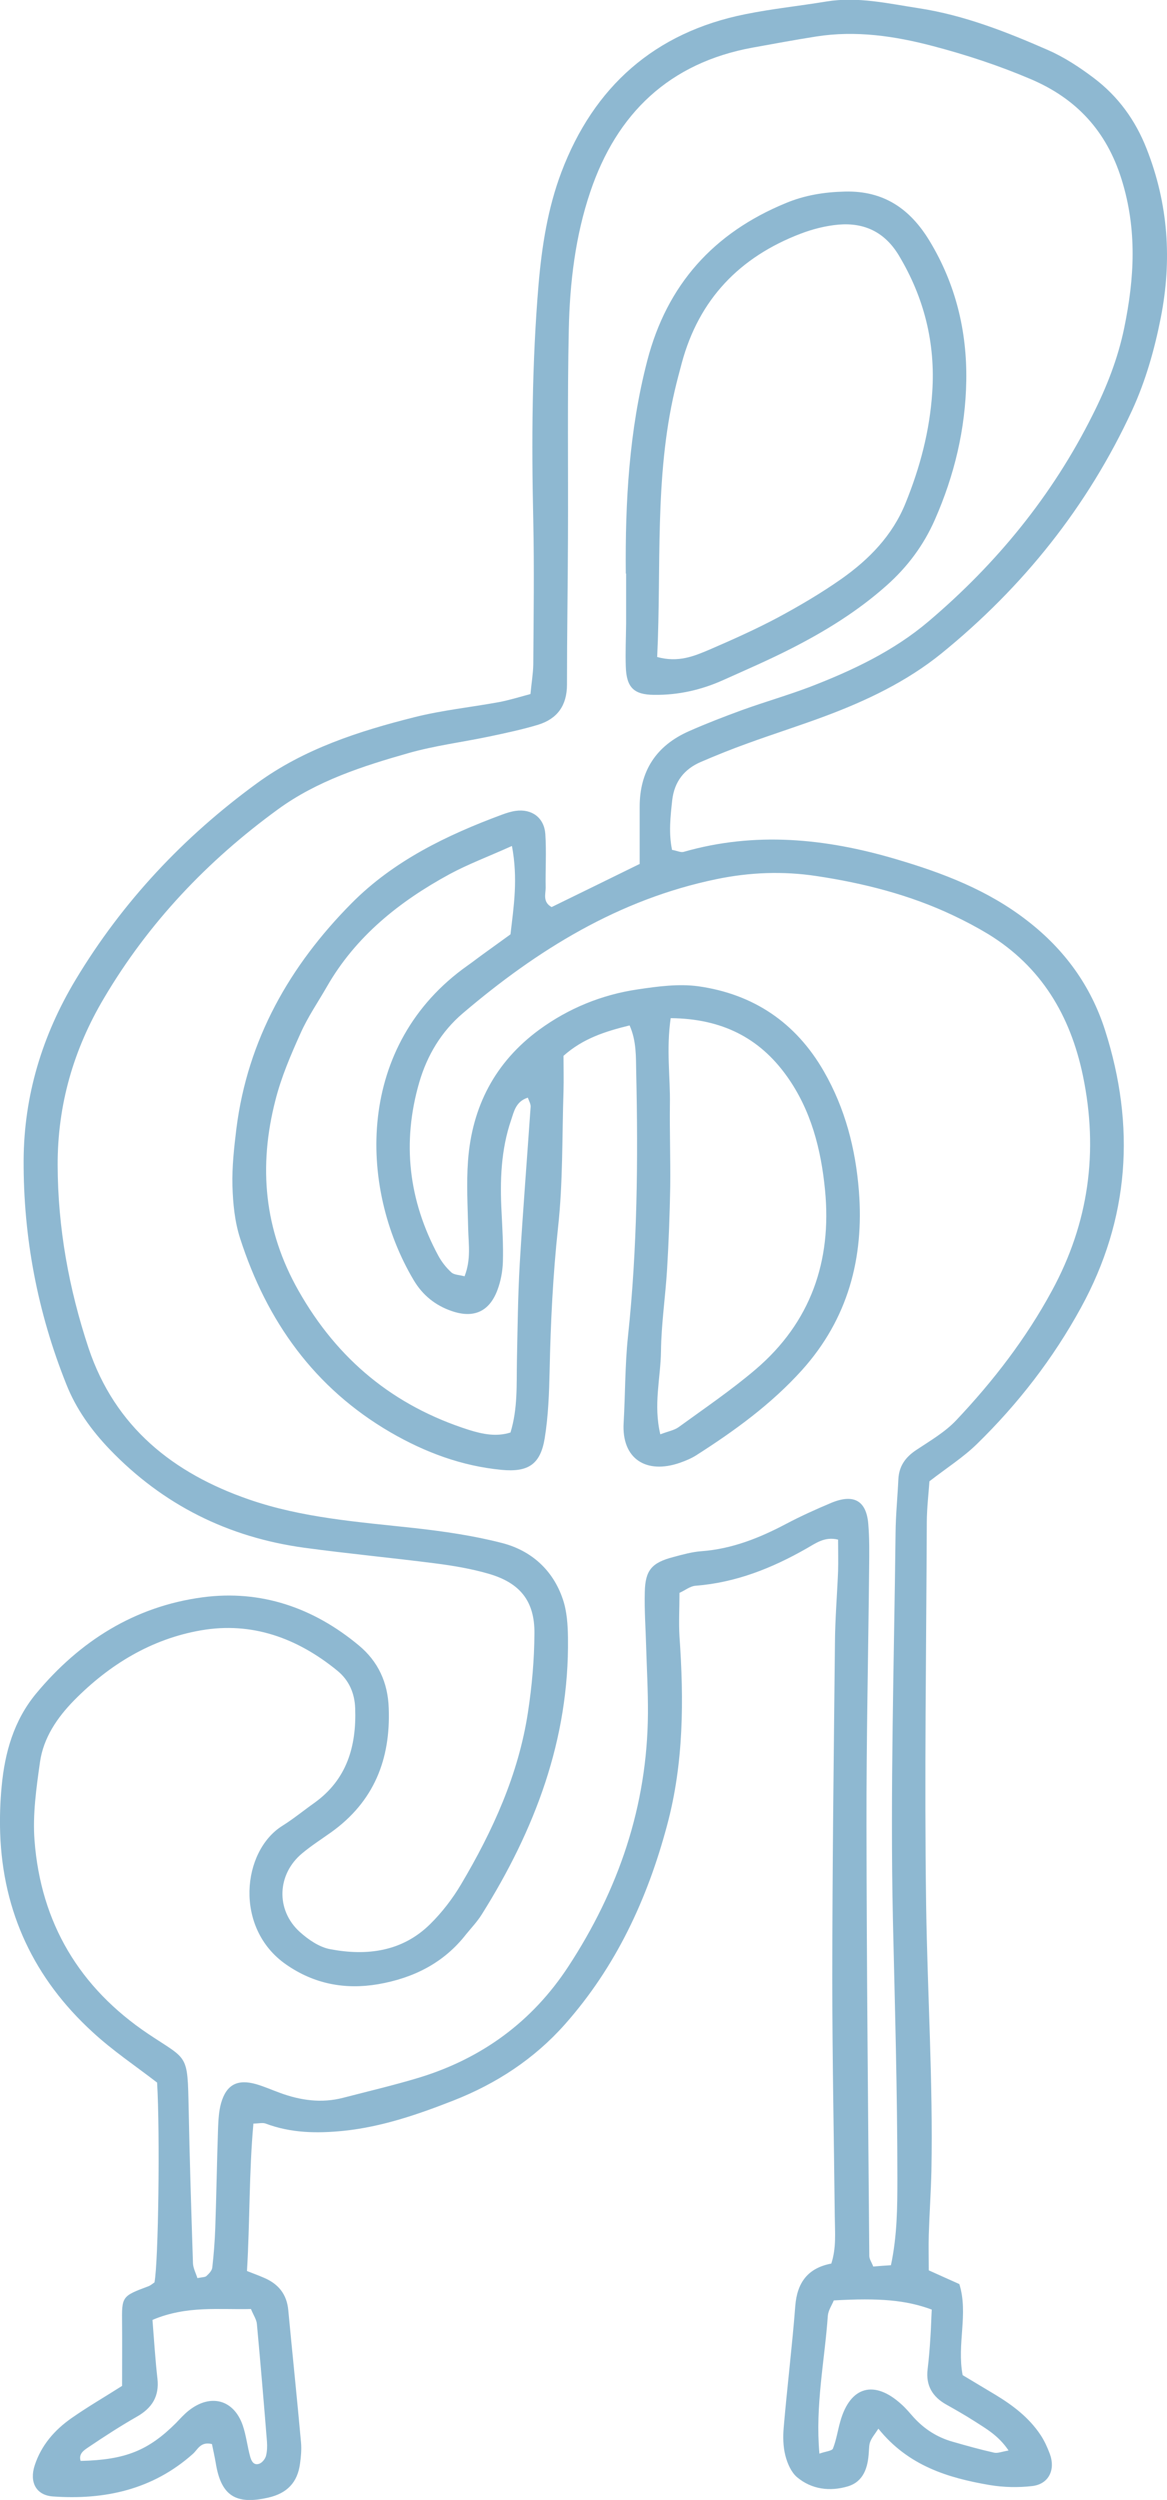
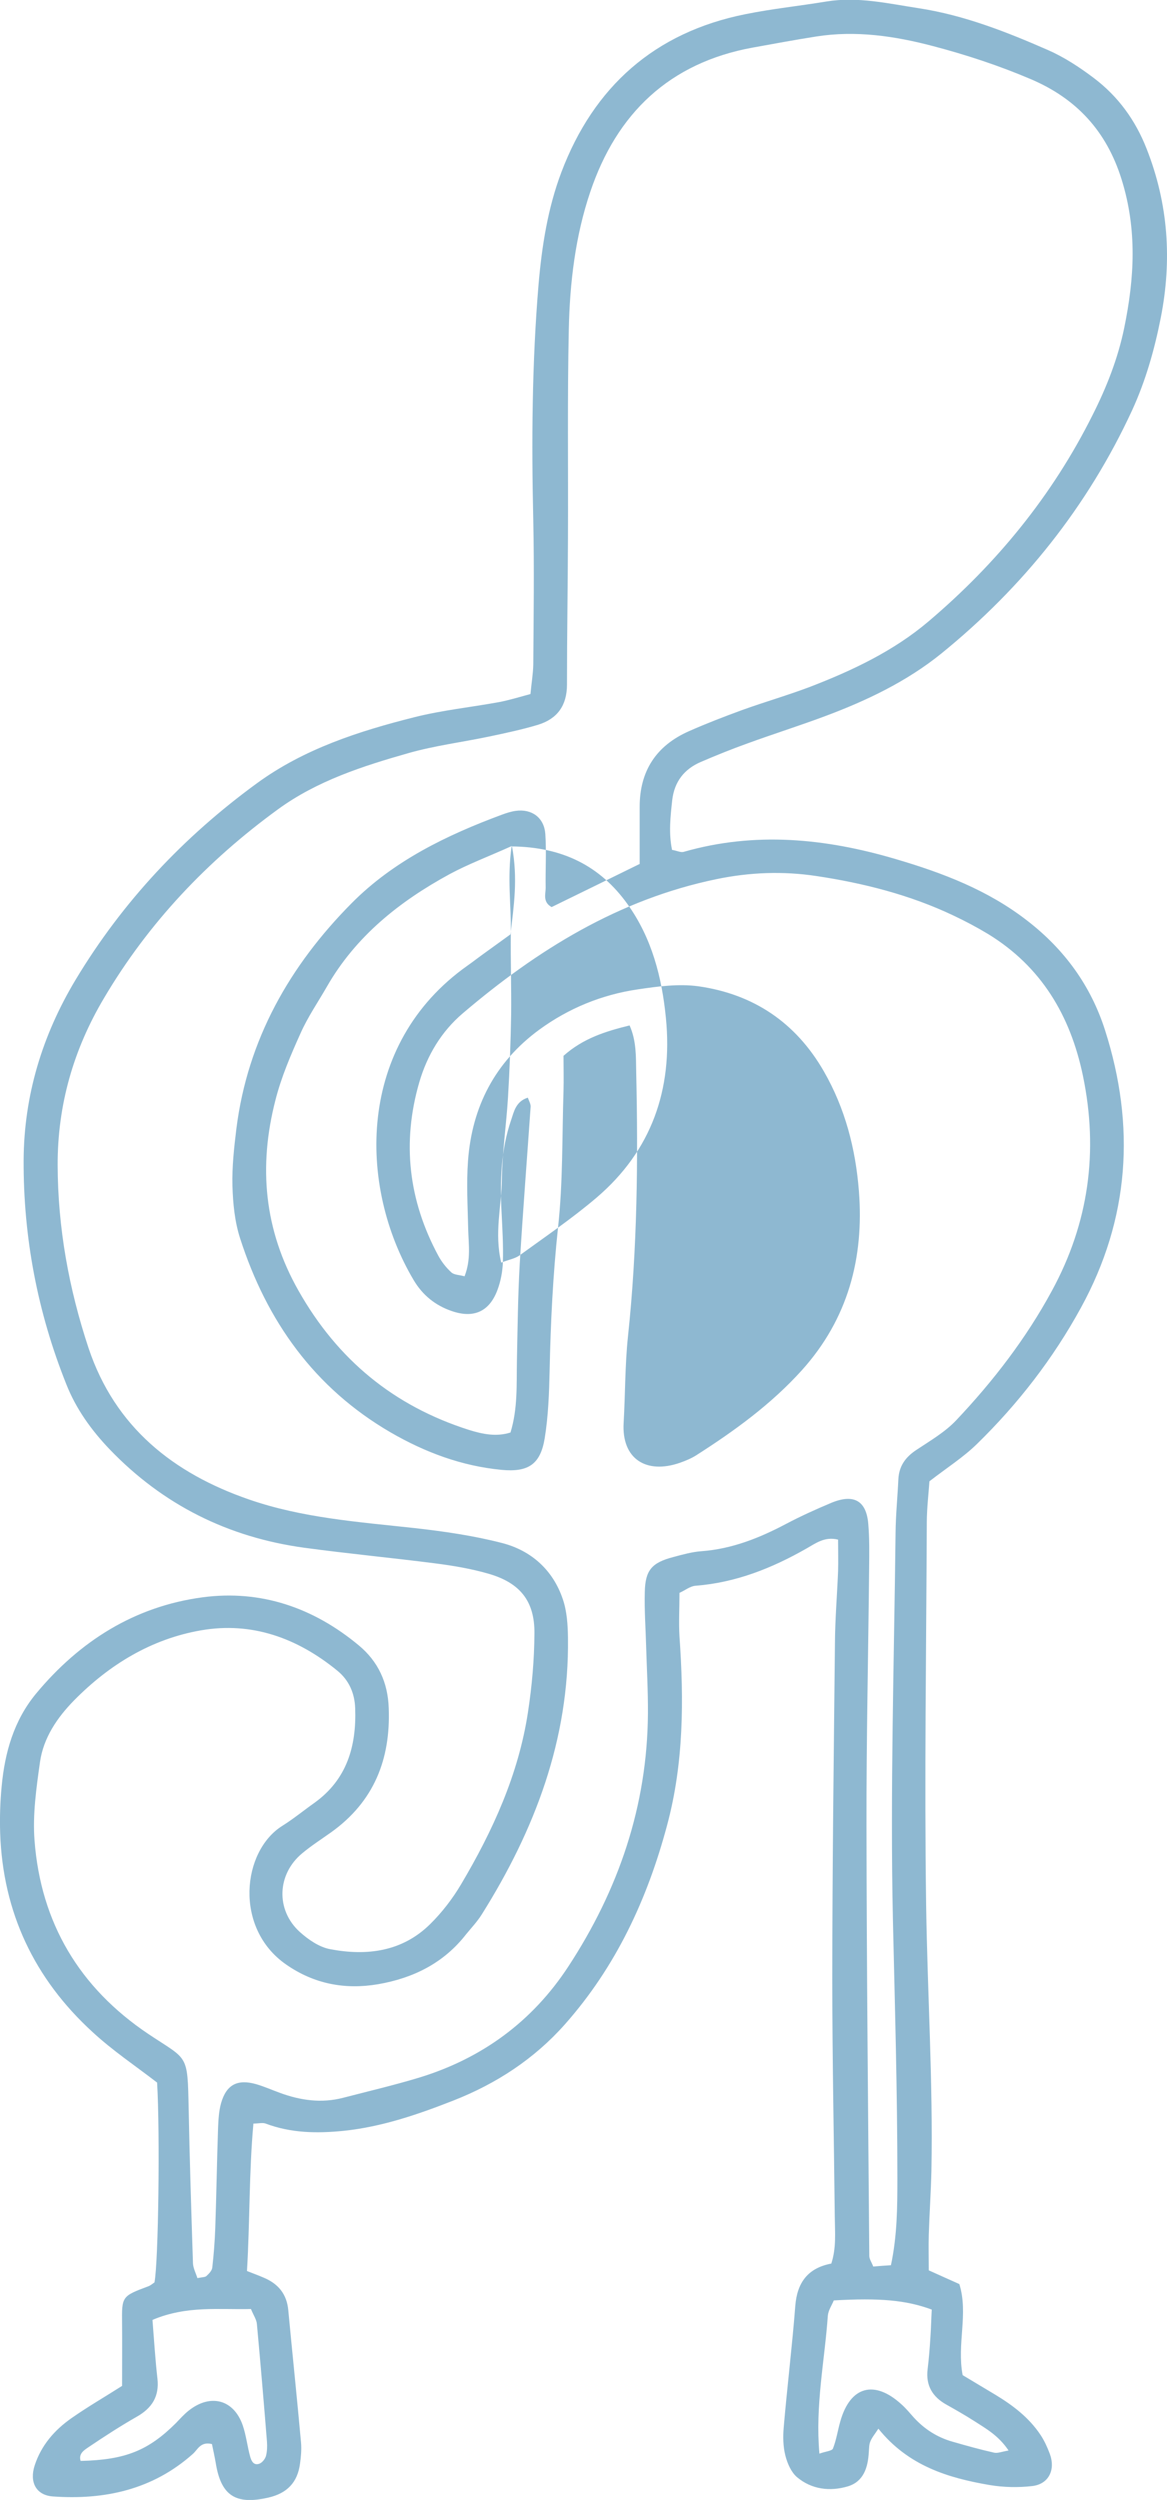
<svg xmlns="http://www.w3.org/2000/svg" id="Layer_1" data-name="Layer 1" viewBox="0 0 70.64 151.25">
  <defs>
    <style>
      .cls-1 {
        fill: #8eb8d1;
        stroke-width: 0px;
      }
    </style>
  </defs>
-   <path class="cls-1" d="M15.34,128.48c-.27,2.96-.21,5.91-.39,8.92.38.15.71.27,1.03.41.87.37,1.38.99,1.47,1.96.25,2.66.53,5.32.77,7.99.04.43,0,.87-.06,1.3-.15,1.13-.78,1.79-1.92,2.05-1.97.45-2.86-.11-3.18-2.09-.07-.41-.16-.81-.23-1.15-.7-.17-.86.34-1.16.6-2.43,2.16-5.33,2.79-8.46,2.57-1.03-.07-1.44-.87-1.11-1.88.4-1.22,1.2-2.14,2.23-2.86,1-.7,2.06-1.31,3.06-1.95,0-1.29.01-2.52,0-3.74-.02-1.68-.03-1.68,1.6-2.29.13-.05.24-.15.36-.23.24-1.22.34-9.01.16-12.09-1.31-1.01-2.7-1.94-3.91-3.06C2.08,119.72.17,115.7.01,110.9c-.03-.94,0-1.88.09-2.82.19-2.05.74-3.99,2.08-5.61,2.64-3.18,5.97-5.28,10.08-5.83,3.54-.47,6.72.63,9.46,2.91,1.17.97,1.76,2.25,1.81,3.79.12,3.11-.9,5.67-3.49,7.52-.59.42-1.2.81-1.75,1.27-1.52,1.26-1.61,3.42-.15,4.75.52.47,1.19.93,1.85,1.05,2.22.42,4.36.15,6.05-1.52.71-.7,1.35-1.53,1.86-2.39,1.93-3.25,3.49-6.67,4.06-10.44.24-1.57.38-3.16.39-4.75.02-1.96-.87-3.07-2.79-3.62-1.04-.3-2.11-.48-3.19-.62-2.65-.34-5.31-.59-7.96-.95-4.6-.63-8.54-2.59-11.77-5.95-1.11-1.16-2.04-2.45-2.63-3.95-1.74-4.35-2.6-8.88-2.58-13.55.02-3.91,1.13-7.56,3.15-10.92,2.84-4.72,6.54-8.65,10.97-11.88,2.85-2.08,6.16-3.15,9.54-4,1.67-.42,3.41-.6,5.11-.91.63-.12,1.24-.31,1.91-.49.06-.66.16-1.23.17-1.8.02-2.89.06-5.79,0-8.68-.11-4.78-.08-9.55.32-14.31.2-2.32.56-4.61,1.38-6.78,1.96-5.18,5.65-8.46,11.13-9.56,1.63-.33,3.28-.5,4.92-.77,1.9-.31,3.76.13,5.6.41,2.73.42,5.3,1.43,7.81,2.53.98.43,1.91,1.04,2.77,1.69,1.47,1.11,2.52,2.55,3.2,4.29,1.31,3.33,1.54,6.73.85,10.23-.38,1.92-.91,3.79-1.73,5.58-2.69,5.82-6.6,10.7-11.55,14.72-2.09,1.69-4.52,2.85-7.04,3.79-1.55.58-3.14,1.08-4.7,1.65-.95.34-1.89.72-2.82,1.12-1,.43-1.6,1.19-1.73,2.31-.11,1-.22,2-.01,3.01.3.05.53.17.7.12,4.32-1.24,8.58-.82,12.82.43,2.86.84,5.6,1.88,7.99,3.74,2.25,1.74,3.84,3.93,4.7,6.62,1.85,5.79,1.49,11.41-1.46,16.79-1.68,3.07-3.8,5.81-6.3,8.25-.82.8-1.81,1.43-2.87,2.25-.05.72-.15,1.57-.16,2.43-.03,7.74-.15,15.48-.04,23.22.08,5.35.42,10.7.32,16.05-.03,1.3-.12,2.6-.16,3.9-.02.71,0,1.43,0,2.14.66.3,1.25.56,1.85.83.56,1.8-.16,3.62.2,5.51.63.38,1.3.78,1.97,1.18,1.06.64,2.04,1.38,2.74,2.43.24.36.42.76.57,1.16.35.96-.07,1.82-1.06,1.94-.85.1-1.74.08-2.58-.06-2.52-.43-4.93-1.16-6.74-3.41-.23.35-.4.55-.49.78-.08.19-.07.43-.09.64-.05.92-.31,1.78-1.27,2.07-1.08.32-2.19.19-3.08-.56-.35-.3-.58-.83-.7-1.3-.14-.55-.15-1.15-.1-1.72.21-2.45.51-4.89.7-7.34.11-1.41.76-2.29,2.18-2.56.31-.95.22-1.89.21-2.82-.05-4.77-.15-9.55-.15-14.32,0-6.8.09-13.6.16-20.4.01-1.45.13-2.89.19-4.34.02-.64,0-1.28,0-1.92-.81-.2-1.35.22-1.9.53-2.1,1.2-4.29,2.07-6.72,2.26-.33.02-.64.28-.98.43,0,.92-.05,1.78,0,2.64.27,3.84.26,7.67-.75,11.42-1.19,4.46-3.09,8.55-6.18,12.04-1.87,2.11-4.17,3.6-6.74,4.61-2.14.84-4.34,1.6-6.67,1.84-1.6.16-3.17.14-4.71-.44-.19-.07-.42,0-.76,0ZM38.72,52.28c0-1.12,0-2.28,0-3.43-.01-2.19.99-3.73,2.98-4.61,1.06-.47,2.13-.88,3.22-1.28,1.36-.49,2.75-.89,4.1-1.4,2.57-.99,5.07-2.17,7.18-3.96,4.13-3.5,7.5-7.62,9.93-12.48.85-1.68,1.54-3.43,1.92-5.28.62-3.01.79-5.95-.16-8.99-.92-2.95-2.76-4.89-5.47-6.05-1.92-.82-3.92-1.48-5.94-2.01-2.31-.61-4.68-.96-7.08-.58-1.28.2-2.56.44-3.84.67-5.04.92-8.23,3.98-9.83,8.73-.91,2.69-1.24,5.51-1.3,8.33-.09,4.19-.03,8.39-.05,12.58-.01,2.97-.06,5.93-.06,8.9,0,1.26-.58,2.07-1.75,2.43-.96.29-1.96.5-2.95.71-1.62.34-3.29.55-4.88,1-2.78.79-5.55,1.68-7.92,3.41-4.26,3.1-7.83,6.86-10.52,11.41-1.85,3.11-2.82,6.47-2.81,10.11.01,3.8.68,7.48,1.87,11.07,1.6,4.78,5.13,7.58,9.71,9.16,3.23,1.12,6.63,1.36,10.01,1.73,1.79.2,3.59.46,5.33.91,1.76.46,3.07,1.64,3.66,3.4.25.73.3,1.56.31,2.34.08,6.14-2.01,11.62-5.22,16.73-.27.43-.62.8-.94,1.19-1.36,1.75-3.2,2.66-5.34,3.03-2.01.34-3.88-.02-5.57-1.2-3.16-2.2-2.66-6.87-.21-8.39.67-.42,1.29-.93,1.94-1.39,1.96-1.41,2.54-3.42,2.46-5.71-.03-.91-.37-1.7-1.08-2.28-2.41-1.97-5.17-2.98-8.26-2.44-2.99.52-5.53,2.06-7.67,4.23-1.03,1.05-1.86,2.27-2.07,3.74-.22,1.57-.45,3.17-.33,4.74.38,5,2.73,8.92,6.89,11.71,2.41,1.61,2.37,1.15,2.44,4.53.06,3.11.16,6.22.26,9.33.01.31.18.62.27.91.29-.06.47-.05.55-.13.15-.14.33-.32.35-.51.09-.79.15-1.58.18-2.38.07-2.02.1-4.05.17-6.07.02-.5.05-1.02.18-1.49.32-1.13,1-1.48,2.14-1.15.48.14.95.35,1.42.52,1.25.46,2.52.64,3.83.3,1.54-.4,3.08-.76,4.6-1.22,3.8-1.16,6.85-3.39,9.03-6.72,3.04-4.64,4.78-9.71,4.82-15.3.01-1.37-.07-2.75-.11-4.12-.03-1.08-.11-2.17-.08-3.25.03-1.32.43-1.77,1.74-2.11.56-.15,1.13-.31,1.7-.35,1.85-.14,3.5-.8,5.11-1.65.89-.47,1.82-.89,2.75-1.28,1.36-.56,2.12-.12,2.23,1.3.07.86.06,1.74.05,2.6-.05,5.21-.17,10.42-.16,15.63.01,8.68.1,17.36.17,26.04,0,.19.14.38.24.64.36-.03.7-.06,1.07-.08.38-1.79.39-3.52.39-5.25,0-5.21-.15-10.41-.27-15.62-.17-7.81.07-15.62.16-23.44.01-1.08.12-2.17.17-3.25.04-.79.43-1.33,1.08-1.76.84-.56,1.74-1.08,2.42-1.8,2.24-2.37,4.23-4.95,5.79-7.83,2.24-4.11,2.83-8.45,1.88-13.02-.76-3.64-2.52-6.6-5.74-8.57-.68-.41-1.38-.78-2.1-1.12-2.63-1.25-5.44-1.96-8.3-2.39-2-.3-4.02-.23-6.04.19-5.91,1.22-10.85,4.28-15.36,8.12-1.29,1.1-2.15,2.53-2.63,4.17-1.06,3.65-.65,7.15,1.15,10.49.2.37.48.73.79,1.01.17.16.49.15.8.24.4-1.02.24-1.95.22-2.87-.03-1.37-.11-2.75-.01-4.12.24-3.28,1.64-5.97,4.31-7.93,1.78-1.3,3.79-2.12,5.96-2.44,1.21-.18,2.47-.35,3.66-.19,3.34.47,5.91,2.19,7.61,5.15,1.29,2.24,1.92,4.69,2.12,7.23.32,4.06-.66,7.75-3.45,10.85-1.86,2.06-4.08,3.67-6.4,5.15-.3.19-.64.33-.98.45-2.04.71-3.54-.23-3.41-2.42.1-1.73.08-3.48.26-5.2.57-5.34.62-10.68.5-16.04-.02-.91.02-1.86-.4-2.8-1.46.36-2.81.78-4,1.84,0,.71.02,1.43,0,2.14-.09,2.75-.03,5.51-.33,8.24-.31,2.88-.45,5.76-.51,8.66-.03,1.37-.08,2.76-.3,4.11-.26,1.57-1,2.05-2.6,1.9-2.42-.23-4.64-1.06-6.73-2.27-4.61-2.68-7.49-6.73-9.1-11.72-.33-1.01-.44-2.13-.47-3.2-.03-1.15.1-2.31.24-3.46.68-5.39,3.23-9.86,6.98-13.64,2.53-2.55,5.74-4.11,9.09-5.35.27-.1.55-.19.83-.23.98-.14,1.73.41,1.8,1.4.07,1.08,0,2.17.02,3.25,0,.39-.19.86.36,1.17,1.72-.84,3.46-1.69,5.31-2.6ZM30.97,51.19c-1.42.64-2.63,1.09-3.76,1.7-3.03,1.65-5.67,3.75-7.42,6.8-.54.94-1.16,1.84-1.6,2.83-.59,1.31-1.17,2.66-1.52,4.05-1.03,4-.69,7.84,1.4,11.52,2.36,4.17,5.76,6.97,10.31,8.42.83.26,1.66.43,2.52.16.45-1.47.36-2.91.39-4.35.04-1.95.06-3.9.17-5.85.19-3.17.44-6.34.66-9.51.01-.17-.1-.35-.17-.55-.73.23-.84.85-1.01,1.35-.62,1.81-.68,3.68-.58,5.57.05,1.01.11,2.02.08,3.03-.02.57-.13,1.16-.33,1.69-.49,1.31-1.44,1.73-2.77,1.27-.99-.34-1.76-.96-2.3-1.87-3.37-5.67-3.49-14.26,3.26-19.03.3-.21.58-.43.87-.64.58-.42,1.16-.84,1.73-1.25.2-1.72.46-3.35.09-5.34ZM40.6,61.58c-.28,1.94-.02,3.59-.05,5.24-.02,1.66.04,3.32.02,4.98-.03,1.66-.09,3.32-.19,4.98-.1,1.66-.35,3.31-.37,4.97-.02,1.62-.47,3.24-.04,5.03.46-.18.83-.24,1.1-.43,1.57-1.14,3.19-2.24,4.67-3.5,3.33-2.84,4.62-6.55,4.2-10.85-.24-2.47-.85-4.85-2.32-6.9-1.66-2.32-3.94-3.47-7.02-3.5ZM56.39,139.73c-1.54-.57-3.16-.71-5.92-.55-.11.28-.33.59-.36.92-.19,2.72-.77,5.43-.51,8.35.38-.14.76-.16.82-.31.21-.53.29-1.11.45-1.66.6-2.11,2.06-2.51,3.7-1.01.27.24.5.52.74.79.65.71,1.43,1.21,2.36,1.47.83.24,1.66.47,2.5.66.22.05.47-.06.88-.13-.62-.92-1.38-1.33-2.09-1.79-.55-.35-1.11-.67-1.68-.99-.84-.47-1.25-1.16-1.13-2.14.08-.65.13-1.29.17-1.94.04-.57.05-1.14.08-1.67ZM9.23,140.37c.1,1.26.17,2.4.3,3.54.12,1.08-.33,1.78-1.24,2.3-1,.57-1.97,1.2-2.92,1.84-.26.18-.63.39-.49.84,2.69-.06,4.1-.62,5.78-2.3.25-.26.49-.53.77-.75,1.32-1.04,2.72-.66,3.26.89.21.61.28,1.27.45,1.89.07.27.22.58.58.43.16-.07.33-.28.38-.46.07-.27.08-.57.06-.86-.19-2.37-.39-4.74-.61-7.12-.02-.27-.2-.52-.36-.91-1.92.05-3.87-.22-5.94.65Z" />
-   <path class="cls-1" d="M37.88,34.7c-.04-4.34.2-8.65,1.3-12.88,1.19-4.59,4.01-7.73,8.38-9.53,1.15-.48,2.33-.67,3.58-.7,2.35-.06,3.95,1.04,5.13,2.99,1.58,2.61,2.27,5.46,2.22,8.47-.05,2.91-.72,5.71-1.9,8.39-.68,1.55-1.66,2.86-2.92,3.98-1.74,1.55-3.7,2.76-5.76,3.81-1.35.69-2.74,1.29-4.12,1.91-1.33.6-2.73.92-4.2.9-1.22-.01-1.67-.44-1.71-1.71-.03-.86.01-1.73.02-2.6,0-1.01,0-2.02,0-3.03ZM39.78,39.75c1.28.35,2.23-.05,3.15-.44,1.39-.6,2.78-1.22,4.12-1.93,1.34-.72,2.65-1.49,3.89-2.36,1.67-1.18,3.08-2.62,3.87-4.57.88-2.16,1.47-4.39,1.62-6.72.2-2.97-.49-5.73-2.03-8.29-.85-1.4-2.08-1.98-3.64-1.85-.78.07-1.57.27-2.3.55-3.69,1.41-6.15,3.97-7.19,7.82-.15.56-.3,1.12-.43,1.68-1.23,5.27-.8,10.64-1.06,16.11Z" />
+   <path class="cls-1" d="M15.34,128.48c-.27,2.96-.21,5.91-.39,8.92.38.15.71.27,1.03.41.87.37,1.38.99,1.47,1.96.25,2.66.53,5.32.77,7.99.04.43,0,.87-.06,1.3-.15,1.13-.78,1.79-1.92,2.05-1.97.45-2.86-.11-3.18-2.09-.07-.41-.16-.81-.23-1.15-.7-.17-.86.34-1.16.6-2.43,2.16-5.33,2.79-8.46,2.57-1.03-.07-1.44-.87-1.11-1.88.4-1.22,1.2-2.14,2.23-2.86,1-.7,2.06-1.31,3.06-1.95,0-1.29.01-2.52,0-3.74-.02-1.68-.03-1.68,1.6-2.29.13-.05.24-.15.36-.23.24-1.22.34-9.01.16-12.09-1.31-1.01-2.7-1.94-3.91-3.06C2.08,119.72.17,115.7.01,110.9c-.03-.94,0-1.88.09-2.82.19-2.05.74-3.99,2.08-5.61,2.64-3.18,5.97-5.28,10.08-5.83,3.54-.47,6.72.63,9.46,2.91,1.17.97,1.76,2.25,1.81,3.79.12,3.11-.9,5.67-3.49,7.52-.59.42-1.2.81-1.75,1.27-1.52,1.26-1.61,3.42-.15,4.75.52.47,1.19.93,1.85,1.05,2.22.42,4.36.15,6.05-1.52.71-.7,1.35-1.53,1.86-2.39,1.93-3.25,3.49-6.67,4.06-10.44.24-1.57.38-3.16.39-4.75.02-1.96-.87-3.07-2.79-3.62-1.04-.3-2.11-.48-3.19-.62-2.65-.34-5.31-.59-7.96-.95-4.6-.63-8.54-2.59-11.77-5.95-1.11-1.16-2.04-2.45-2.63-3.95-1.74-4.35-2.6-8.88-2.58-13.55.02-3.91,1.13-7.56,3.15-10.92,2.84-4.72,6.54-8.65,10.97-11.88,2.85-2.08,6.16-3.15,9.54-4,1.67-.42,3.41-.6,5.11-.91.63-.12,1.24-.31,1.91-.49.06-.66.16-1.23.17-1.8.02-2.89.06-5.79,0-8.68-.11-4.78-.08-9.55.32-14.31.2-2.32.56-4.61,1.38-6.78,1.96-5.18,5.65-8.46,11.13-9.56,1.63-.33,3.28-.5,4.92-.77,1.9-.31,3.76.13,5.6.41,2.73.42,5.3,1.43,7.81,2.53.98.43,1.91,1.04,2.77,1.69,1.47,1.11,2.52,2.55,3.2,4.29,1.31,3.33,1.54,6.73.85,10.23-.38,1.92-.91,3.79-1.73,5.58-2.69,5.82-6.6,10.7-11.55,14.72-2.09,1.69-4.52,2.85-7.04,3.79-1.55.58-3.14,1.08-4.7,1.65-.95.34-1.89.72-2.82,1.12-1,.43-1.6,1.19-1.73,2.31-.11,1-.22,2-.01,3.01.3.05.53.17.7.12,4.32-1.24,8.58-.82,12.82.43,2.86.84,5.6,1.88,7.99,3.74,2.25,1.74,3.84,3.93,4.7,6.62,1.85,5.79,1.49,11.41-1.46,16.79-1.68,3.07-3.8,5.81-6.3,8.25-.82.8-1.81,1.43-2.87,2.25-.05.72-.15,1.57-.16,2.43-.03,7.74-.15,15.48-.04,23.22.08,5.35.42,10.7.32,16.05-.03,1.3-.12,2.6-.16,3.9-.02.71,0,1.43,0,2.14.66.3,1.25.56,1.85.83.56,1.8-.16,3.62.2,5.51.63.38,1.3.78,1.97,1.18,1.06.64,2.04,1.38,2.74,2.43.24.36.42.76.57,1.16.35.96-.07,1.82-1.06,1.94-.85.1-1.74.08-2.58-.06-2.52-.43-4.93-1.16-6.74-3.41-.23.35-.4.55-.49.78-.08.19-.07.43-.09.64-.05.92-.31,1.78-1.27,2.07-1.08.32-2.19.19-3.08-.56-.35-.3-.58-.83-.7-1.3-.14-.55-.15-1.15-.1-1.72.21-2.45.51-4.89.7-7.34.11-1.41.76-2.29,2.18-2.56.31-.95.22-1.89.21-2.82-.05-4.77-.15-9.55-.15-14.32,0-6.8.09-13.6.16-20.4.01-1.45.13-2.89.19-4.34.02-.64,0-1.28,0-1.92-.81-.2-1.35.22-1.9.53-2.1,1.2-4.29,2.07-6.72,2.26-.33.02-.64.28-.98.43,0,.92-.05,1.78,0,2.64.27,3.84.26,7.67-.75,11.42-1.19,4.46-3.09,8.55-6.18,12.04-1.87,2.11-4.17,3.6-6.74,4.61-2.14.84-4.34,1.6-6.67,1.84-1.6.16-3.17.14-4.71-.44-.19-.07-.42,0-.76,0ZM38.72,52.28c0-1.12,0-2.28,0-3.43-.01-2.19.99-3.73,2.98-4.61,1.06-.47,2.13-.88,3.22-1.28,1.36-.49,2.75-.89,4.1-1.4,2.57-.99,5.07-2.17,7.18-3.96,4.13-3.5,7.5-7.62,9.93-12.48.85-1.68,1.54-3.43,1.92-5.28.62-3.01.79-5.95-.16-8.99-.92-2.95-2.76-4.89-5.47-6.05-1.92-.82-3.92-1.48-5.94-2.01-2.31-.61-4.68-.96-7.08-.58-1.28.2-2.56.44-3.84.67-5.04.92-8.23,3.98-9.83,8.73-.91,2.69-1.24,5.51-1.3,8.33-.09,4.19-.03,8.39-.05,12.58-.01,2.97-.06,5.93-.06,8.9,0,1.26-.58,2.07-1.75,2.43-.96.29-1.96.5-2.95.71-1.62.34-3.29.55-4.88,1-2.78.79-5.55,1.68-7.92,3.41-4.26,3.1-7.83,6.86-10.52,11.41-1.85,3.11-2.82,6.47-2.81,10.11.01,3.8.68,7.48,1.87,11.07,1.6,4.78,5.13,7.58,9.71,9.16,3.23,1.12,6.63,1.36,10.01,1.73,1.79.2,3.59.46,5.33.91,1.76.46,3.07,1.64,3.66,3.4.25.73.3,1.56.31,2.34.08,6.14-2.01,11.62-5.22,16.73-.27.43-.62.8-.94,1.19-1.36,1.75-3.2,2.66-5.34,3.03-2.01.34-3.88-.02-5.57-1.2-3.16-2.2-2.66-6.87-.21-8.39.67-.42,1.29-.93,1.94-1.39,1.96-1.41,2.54-3.42,2.46-5.71-.03-.91-.37-1.7-1.08-2.28-2.41-1.97-5.17-2.98-8.26-2.44-2.99.52-5.53,2.06-7.67,4.23-1.03,1.05-1.86,2.27-2.07,3.74-.22,1.57-.45,3.17-.33,4.74.38,5,2.73,8.92,6.89,11.71,2.41,1.61,2.37,1.15,2.44,4.53.06,3.11.16,6.22.26,9.33.01.31.18.62.27.91.29-.06.47-.05.55-.13.15-.14.33-.32.35-.51.09-.79.15-1.58.18-2.38.07-2.02.1-4.05.17-6.07.02-.5.05-1.02.18-1.49.32-1.13,1-1.48,2.14-1.15.48.14.95.35,1.42.52,1.25.46,2.52.64,3.83.3,1.54-.4,3.08-.76,4.6-1.22,3.8-1.16,6.85-3.39,9.03-6.72,3.04-4.64,4.78-9.71,4.82-15.3.01-1.37-.07-2.75-.11-4.12-.03-1.08-.11-2.17-.08-3.25.03-1.32.43-1.77,1.74-2.11.56-.15,1.13-.31,1.7-.35,1.85-.14,3.5-.8,5.11-1.65.89-.47,1.82-.89,2.75-1.28,1.36-.56,2.12-.12,2.23,1.3.07.86.06,1.74.05,2.6-.05,5.21-.17,10.42-.16,15.63.01,8.68.1,17.36.17,26.04,0,.19.14.38.24.64.36-.03.7-.06,1.07-.08.38-1.79.39-3.52.39-5.25,0-5.21-.15-10.41-.27-15.62-.17-7.81.07-15.62.16-23.44.01-1.08.12-2.17.17-3.25.04-.79.43-1.33,1.08-1.76.84-.56,1.74-1.08,2.42-1.8,2.24-2.37,4.23-4.95,5.79-7.83,2.24-4.11,2.83-8.45,1.88-13.02-.76-3.64-2.52-6.6-5.74-8.57-.68-.41-1.38-.78-2.1-1.12-2.63-1.25-5.44-1.96-8.3-2.39-2-.3-4.02-.23-6.04.19-5.91,1.22-10.85,4.28-15.36,8.12-1.29,1.1-2.15,2.53-2.63,4.17-1.06,3.65-.65,7.15,1.15,10.49.2.37.48.73.79,1.01.17.16.49.15.8.24.4-1.02.24-1.95.22-2.87-.03-1.37-.11-2.75-.01-4.12.24-3.28,1.64-5.97,4.31-7.93,1.78-1.3,3.79-2.12,5.96-2.44,1.21-.18,2.47-.35,3.66-.19,3.34.47,5.91,2.19,7.61,5.15,1.29,2.24,1.92,4.69,2.12,7.23.32,4.06-.66,7.75-3.45,10.85-1.86,2.06-4.08,3.67-6.4,5.15-.3.19-.64.33-.98.45-2.04.71-3.54-.23-3.41-2.42.1-1.73.08-3.48.26-5.2.57-5.34.62-10.68.5-16.04-.02-.91.02-1.86-.4-2.8-1.46.36-2.81.78-4,1.84,0,.71.02,1.43,0,2.14-.09,2.75-.03,5.51-.33,8.24-.31,2.88-.45,5.76-.51,8.66-.03,1.37-.08,2.76-.3,4.11-.26,1.57-1,2.05-2.6,1.9-2.42-.23-4.64-1.06-6.73-2.27-4.61-2.68-7.49-6.73-9.1-11.72-.33-1.01-.44-2.13-.47-3.2-.03-1.15.1-2.31.24-3.46.68-5.39,3.23-9.86,6.98-13.64,2.53-2.55,5.74-4.11,9.09-5.35.27-.1.55-.19.83-.23.98-.14,1.73.41,1.8,1.4.07,1.08,0,2.17.02,3.25,0,.39-.19.86.36,1.17,1.72-.84,3.46-1.69,5.31-2.6ZM30.97,51.19c-1.42.64-2.63,1.09-3.76,1.7-3.03,1.65-5.67,3.75-7.42,6.8-.54.94-1.16,1.84-1.6,2.83-.59,1.31-1.17,2.66-1.52,4.05-1.03,4-.69,7.84,1.4,11.52,2.36,4.17,5.76,6.97,10.31,8.42.83.26,1.66.43,2.52.16.45-1.47.36-2.91.39-4.35.04-1.95.06-3.9.17-5.85.19-3.17.44-6.34.66-9.51.01-.17-.1-.35-.17-.55-.73.23-.84.85-1.01,1.35-.62,1.81-.68,3.68-.58,5.57.05,1.01.11,2.02.08,3.03-.02.57-.13,1.16-.33,1.69-.49,1.31-1.44,1.73-2.77,1.27-.99-.34-1.76-.96-2.3-1.87-3.37-5.67-3.49-14.26,3.26-19.03.3-.21.58-.43.87-.64.58-.42,1.16-.84,1.73-1.25.2-1.72.46-3.35.09-5.34Zc-.28,1.94-.02,3.59-.05,5.24-.02,1.66.04,3.32.02,4.98-.03,1.66-.09,3.32-.19,4.98-.1,1.66-.35,3.31-.37,4.97-.02,1.62-.47,3.24-.04,5.03.46-.18.83-.24,1.1-.43,1.57-1.14,3.19-2.24,4.67-3.5,3.33-2.84,4.62-6.55,4.2-10.85-.24-2.47-.85-4.85-2.32-6.9-1.66-2.32-3.94-3.47-7.02-3.5ZM56.39,139.73c-1.54-.57-3.16-.71-5.92-.55-.11.28-.33.59-.36.92-.19,2.72-.77,5.43-.51,8.35.38-.14.76-.16.82-.31.21-.53.29-1.11.45-1.66.6-2.11,2.06-2.51,3.7-1.01.27.24.5.52.74.79.65.71,1.43,1.21,2.36,1.47.83.24,1.66.47,2.5.66.22.05.47-.06.88-.13-.62-.92-1.38-1.33-2.09-1.79-.55-.35-1.11-.67-1.68-.99-.84-.47-1.25-1.16-1.13-2.14.08-.65.13-1.29.17-1.94.04-.57.05-1.14.08-1.67ZM9.23,140.37c.1,1.26.17,2.4.3,3.54.12,1.08-.33,1.78-1.24,2.3-1,.57-1.97,1.2-2.92,1.84-.26.18-.63.39-.49.84,2.69-.06,4.1-.62,5.78-2.3.25-.26.49-.53.77-.75,1.32-1.04,2.72-.66,3.26.89.21.61.28,1.27.45,1.89.07.27.22.58.58.43.16-.07.33-.28.38-.46.07-.27.08-.57.06-.86-.19-2.37-.39-4.74-.61-7.12-.02-.27-.2-.52-.36-.91-1.92.05-3.87-.22-5.94.65Z" />
</svg>